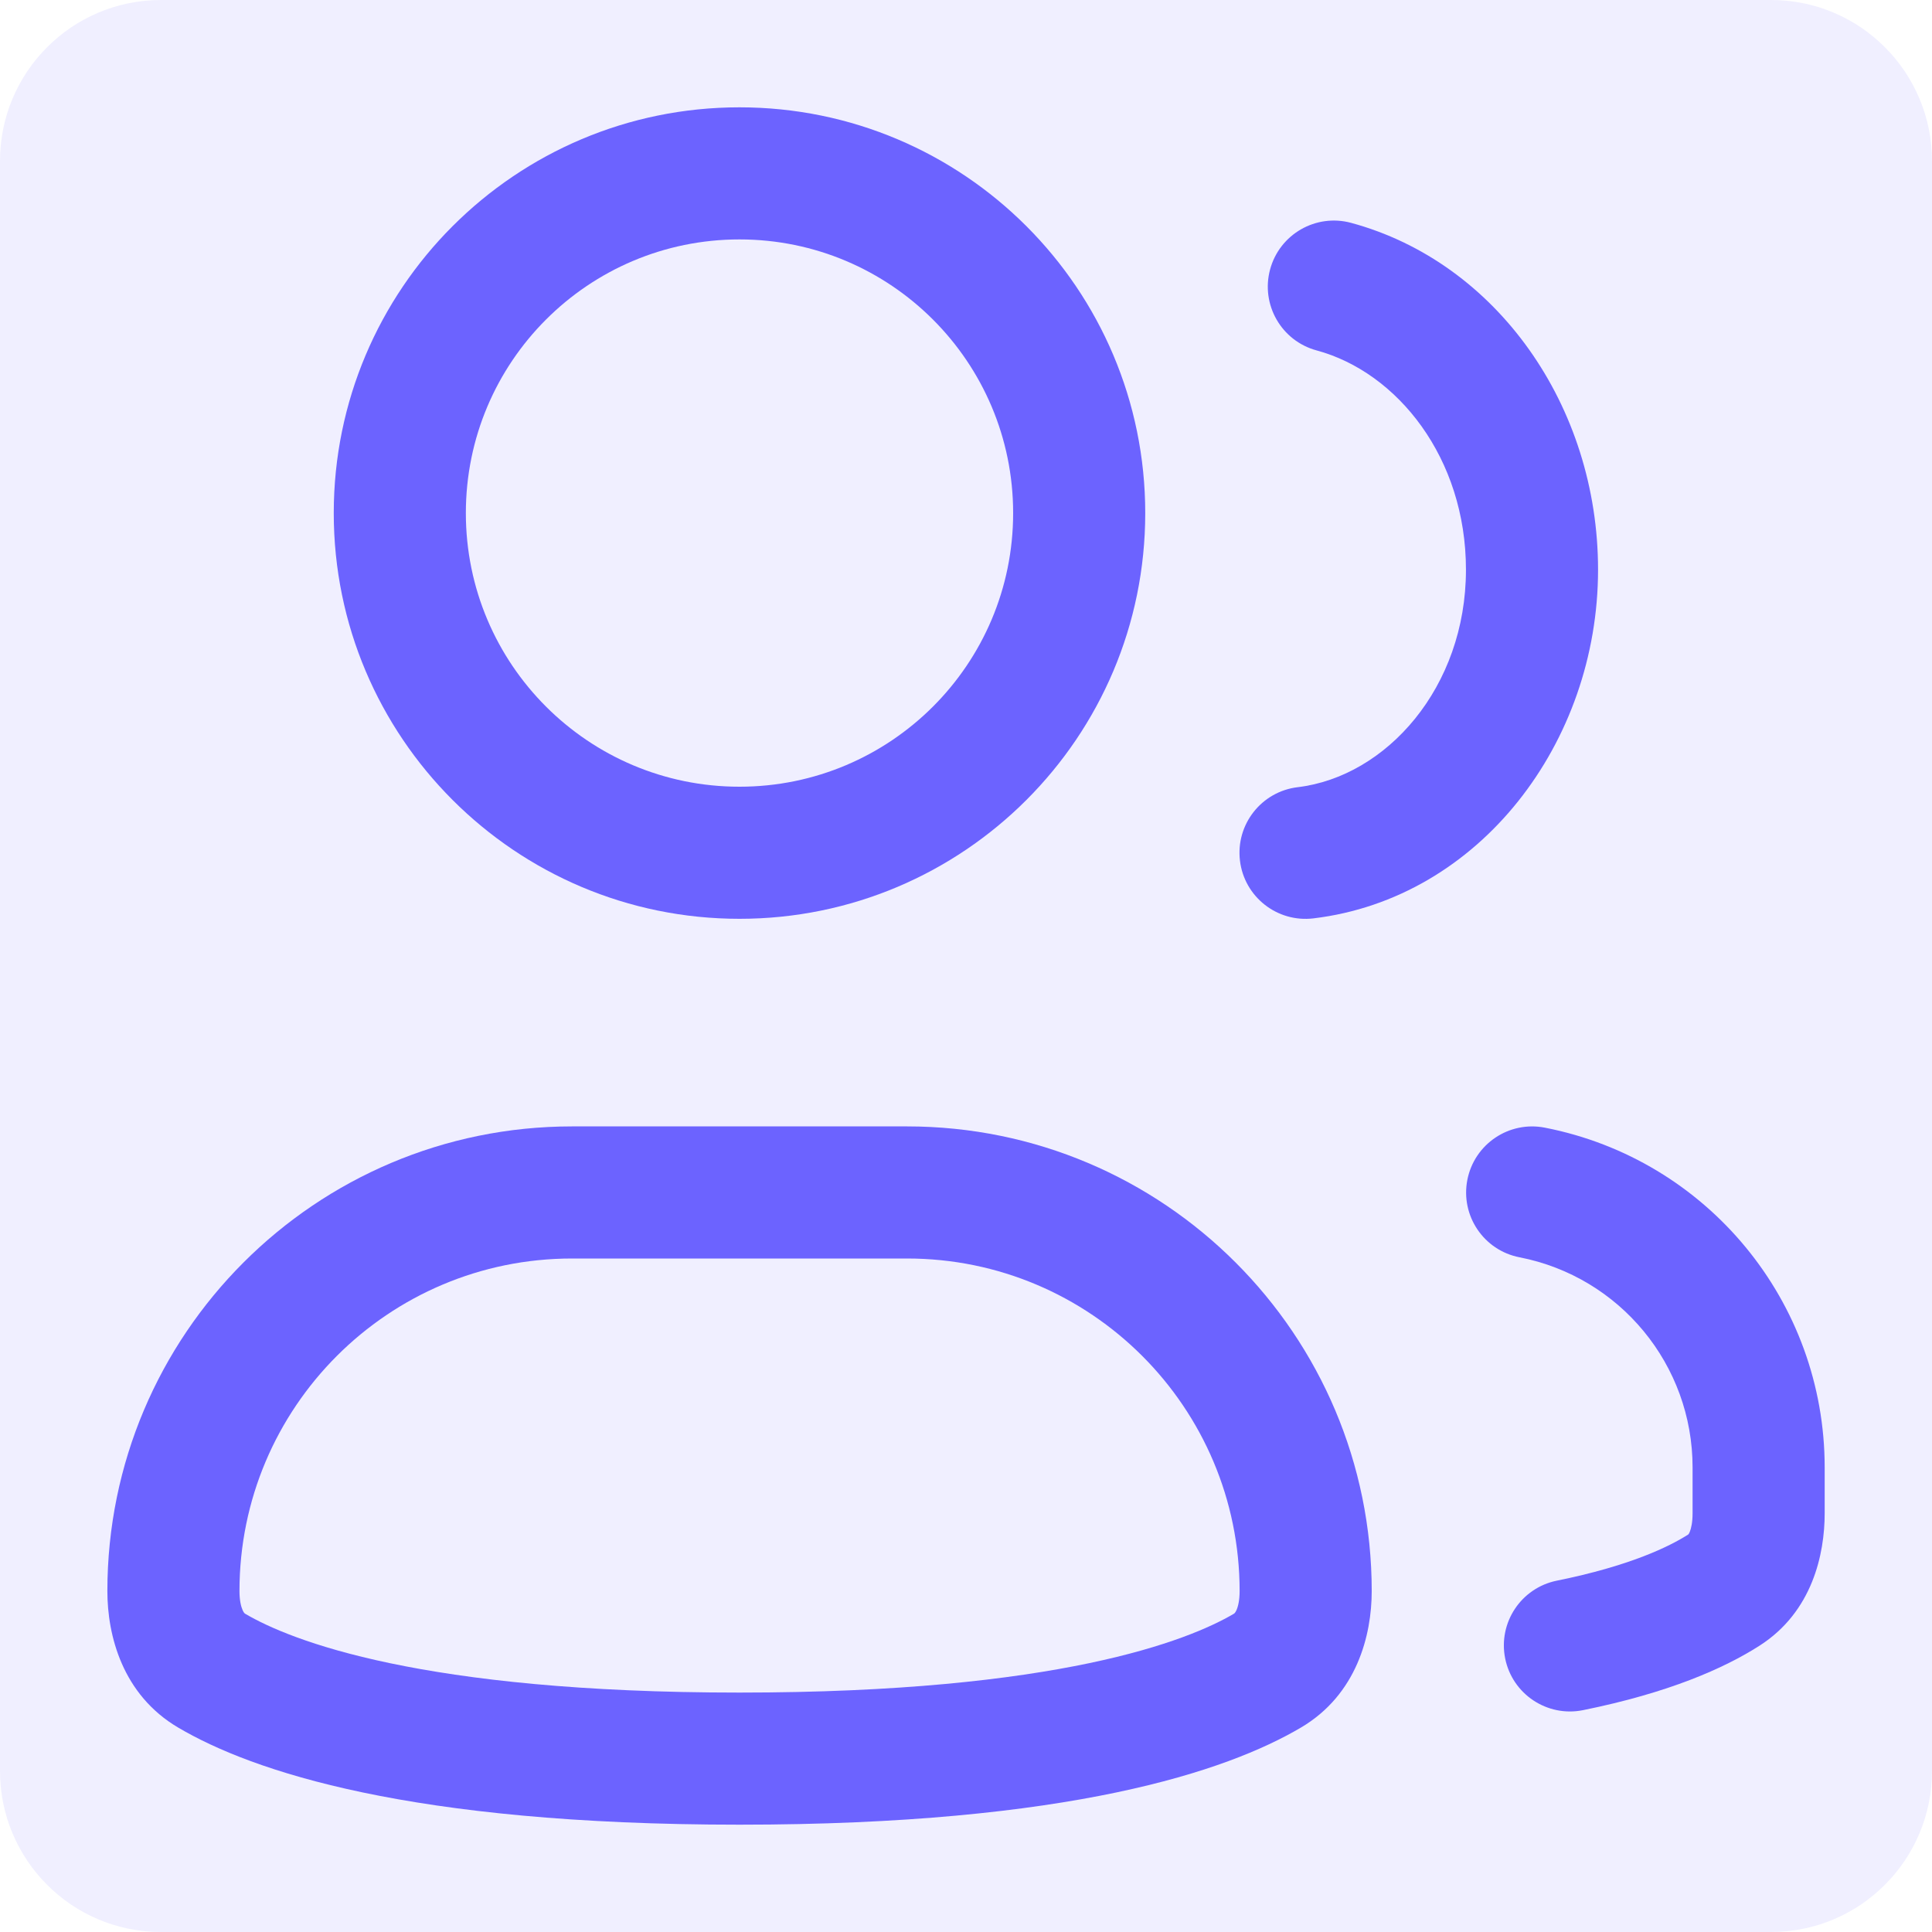
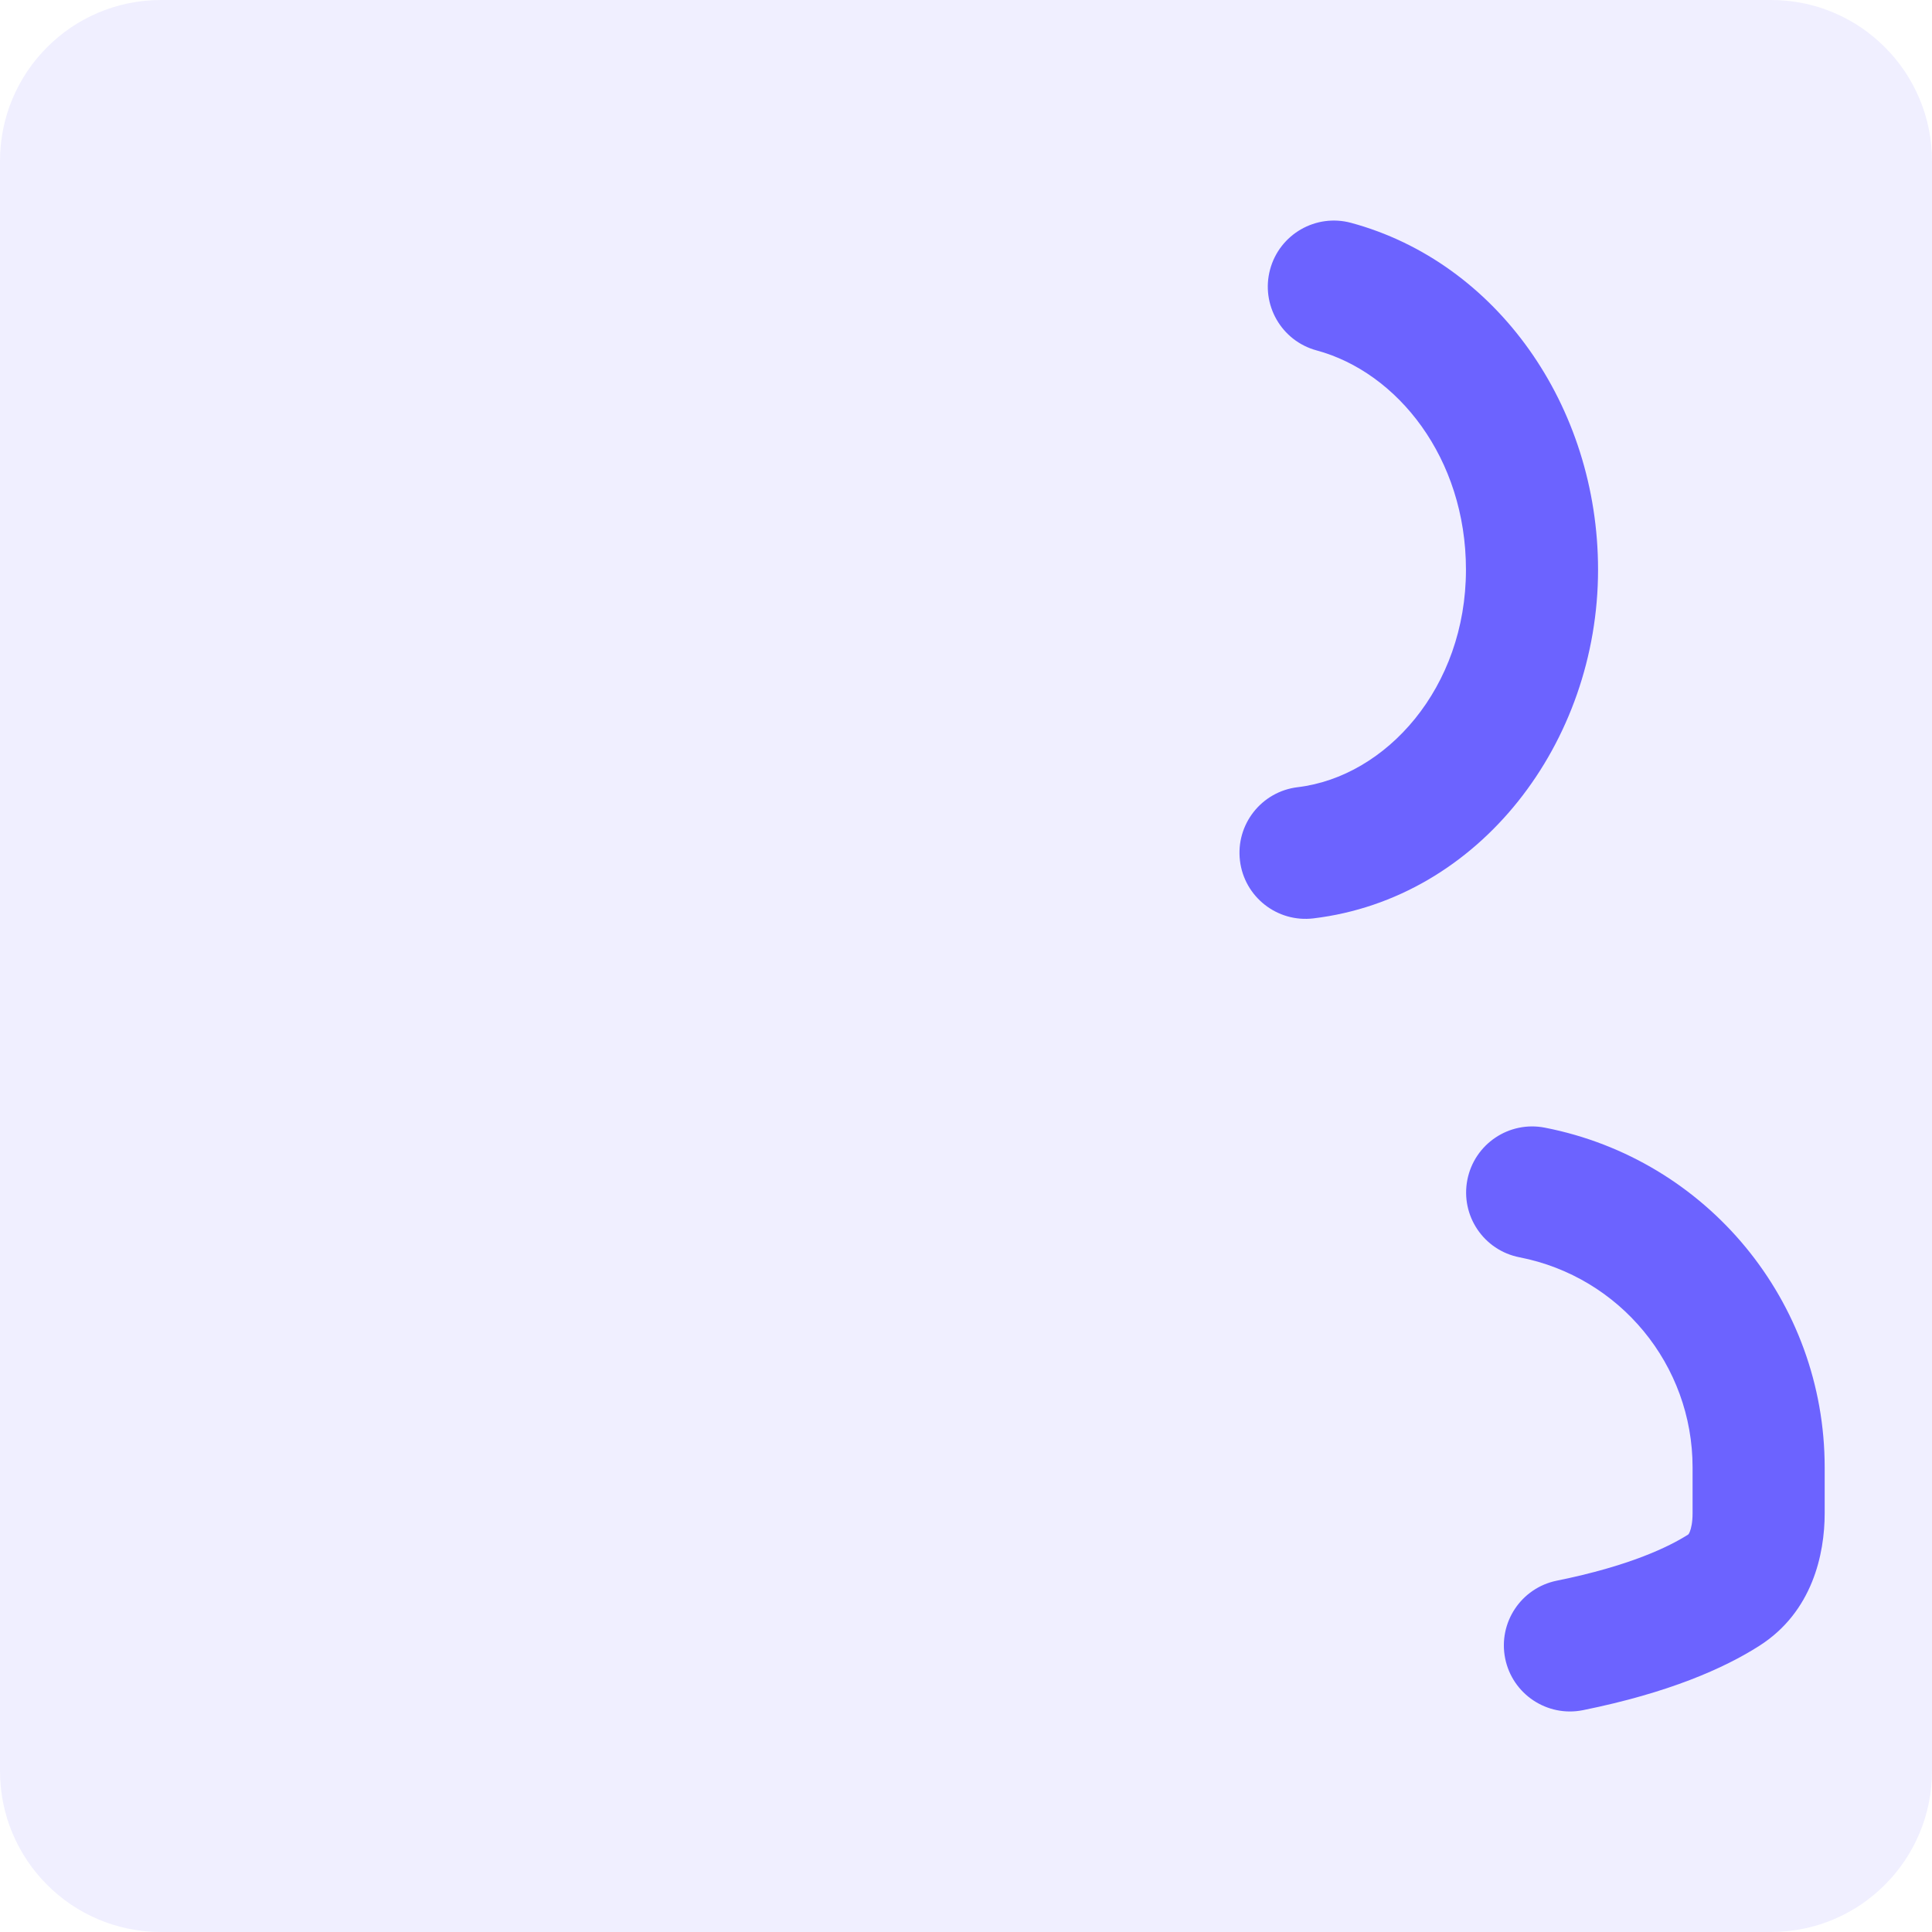
<svg xmlns="http://www.w3.org/2000/svg" width="40" height="40" viewBox="0 0 40 40" fill="none">
  <path d="M0 3.334C0 1.493 1.492 0 3.333 0H36.667C38.508 0 40 1.493 40 3.334V36.666C40 38.508 38.508 40 36.666 40H3.333C1.492 40 0 38.508 0 36.666V3.334Z" fill="#6C63FF" fill-opacity="0.1" />
-   <path fill-rule="evenodd" clip-rule="evenodd" d="M15.31 4.957C12.181 4.957 9.645 7.494 9.645 10.623C9.645 13.752 12.181 16.288 15.31 16.288C18.439 16.288 20.976 13.752 20.976 10.623C20.976 7.494 18.439 4.957 15.31 4.957ZM6.91 10.623C6.91 5.983 10.671 2.222 15.31 2.222C19.95 2.222 23.711 5.983 23.711 10.623C23.711 15.262 19.95 19.023 15.31 19.023C10.671 19.023 6.91 15.262 6.91 10.623Z" fill="#6C63FF" />
-   <path fill-rule="evenodd" clip-rule="evenodd" d="M11.843 26.056C8.04 26.056 4.958 29.139 4.958 32.942C4.958 33.131 4.99 33.262 5.023 33.336C5.049 33.395 5.069 33.407 5.078 33.412C6.015 33.963 8.714 35.043 15.311 35.043C21.909 35.043 24.606 33.963 25.544 33.412C25.553 33.407 25.573 33.395 25.6 33.336C25.633 33.262 25.665 33.131 25.665 32.942C25.665 29.139 22.582 26.056 18.78 26.056H11.843ZM2.223 32.942C2.223 27.629 6.53 23.321 11.843 23.321H18.78C24.093 23.321 28.4 27.629 28.4 32.942C28.4 33.857 28.091 35.088 26.93 35.77C25.401 36.669 22.149 37.778 15.311 37.778C8.474 37.778 5.222 36.669 3.693 35.77C2.532 35.088 2.223 33.857 2.223 32.942Z" fill="#6C63FF" />
  <path fill-rule="evenodd" clip-rule="evenodd" d="M26.296 5.578C26.493 4.849 27.244 4.417 27.973 4.614C30.989 5.43 33.086 8.408 33.086 11.795C33.086 15.374 30.633 18.601 27.193 19.014C26.443 19.104 25.762 18.569 25.672 17.819C25.582 17.069 26.117 16.388 26.867 16.298C28.701 16.078 30.351 14.236 30.351 11.795C30.351 9.48 28.931 7.707 27.259 7.255C26.53 7.058 26.099 6.307 26.296 5.578Z" fill="#6C63FF" />
  <path fill-rule="evenodd" clip-rule="evenodd" d="M30.38 24.427C30.525 23.686 31.243 23.202 31.984 23.347C35.349 24.003 37.778 26.951 37.778 30.38V31.331C37.778 32.173 37.526 33.371 36.428 34.073C35.689 34.545 34.542 35.049 32.775 35.407C32.035 35.556 31.313 35.078 31.163 34.337C31.014 33.597 31.492 32.876 32.232 32.726C33.74 32.421 34.555 32.024 34.955 31.769L34.958 31.765C34.961 31.762 34.972 31.747 34.985 31.715C35.014 31.644 35.043 31.517 35.043 31.331V30.38C35.043 28.26 33.541 26.437 31.46 26.031C30.719 25.887 30.235 25.169 30.38 24.427Z" fill="#6C63FF" />
</svg>